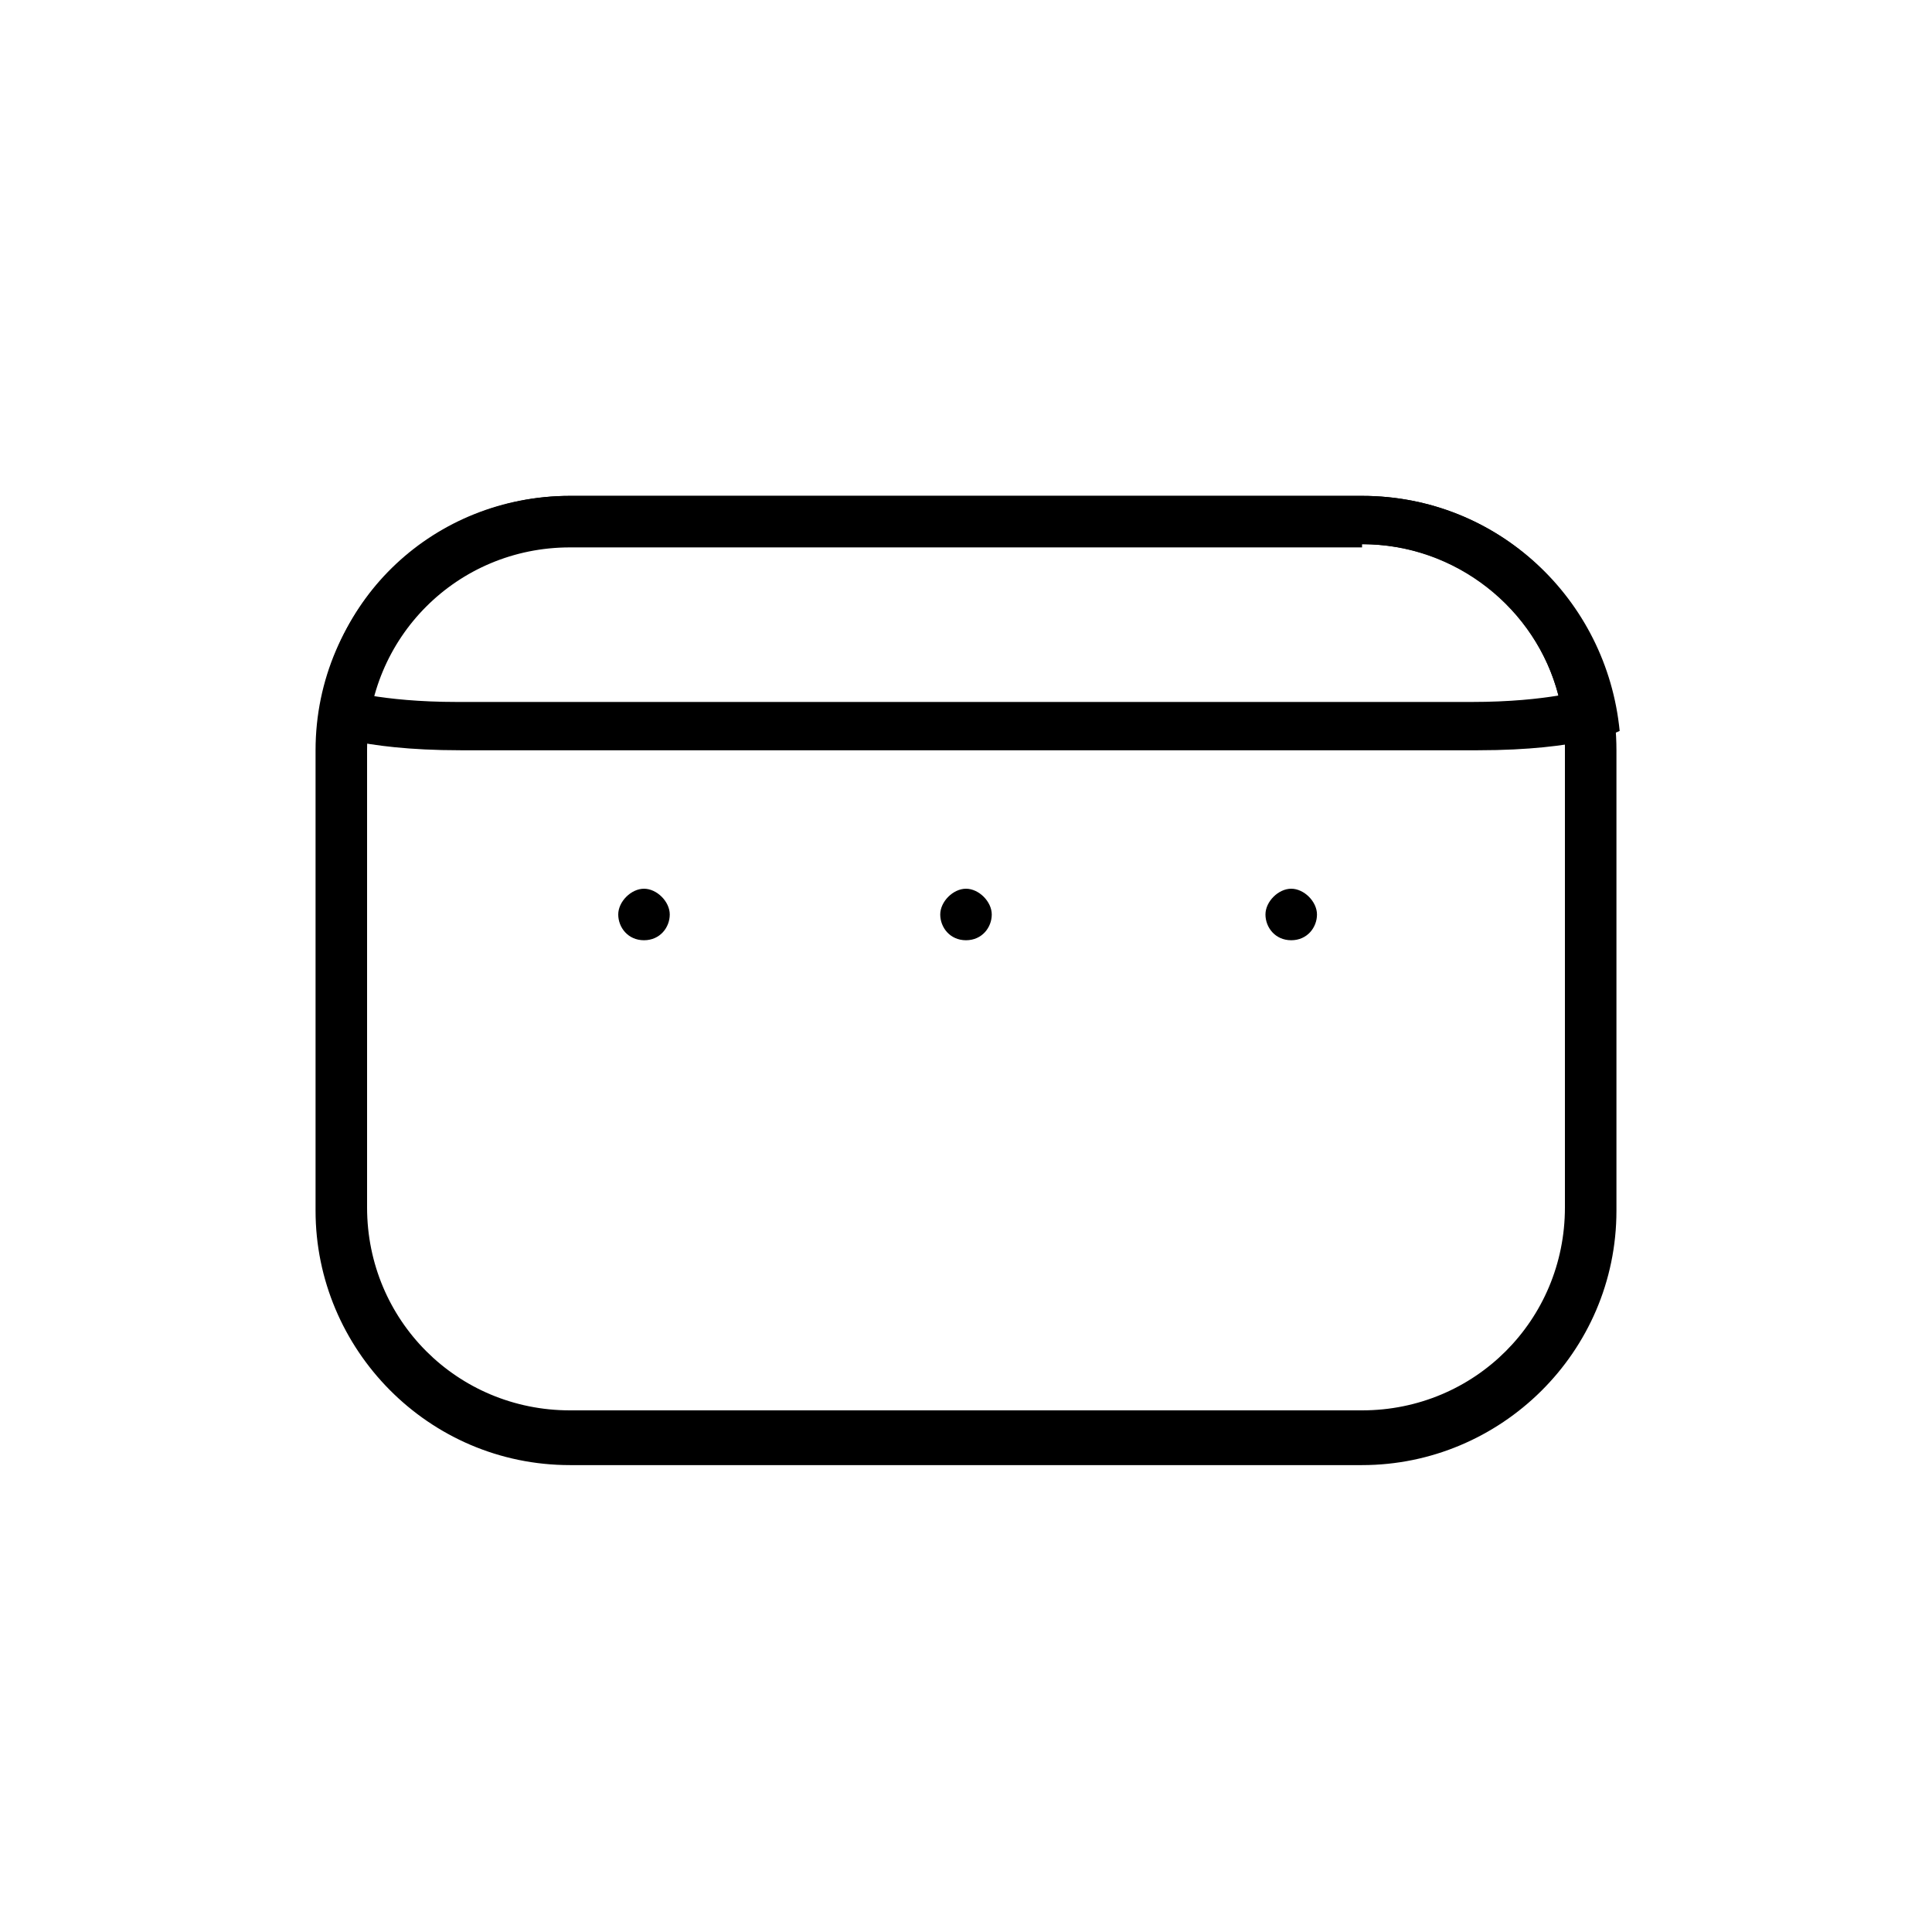
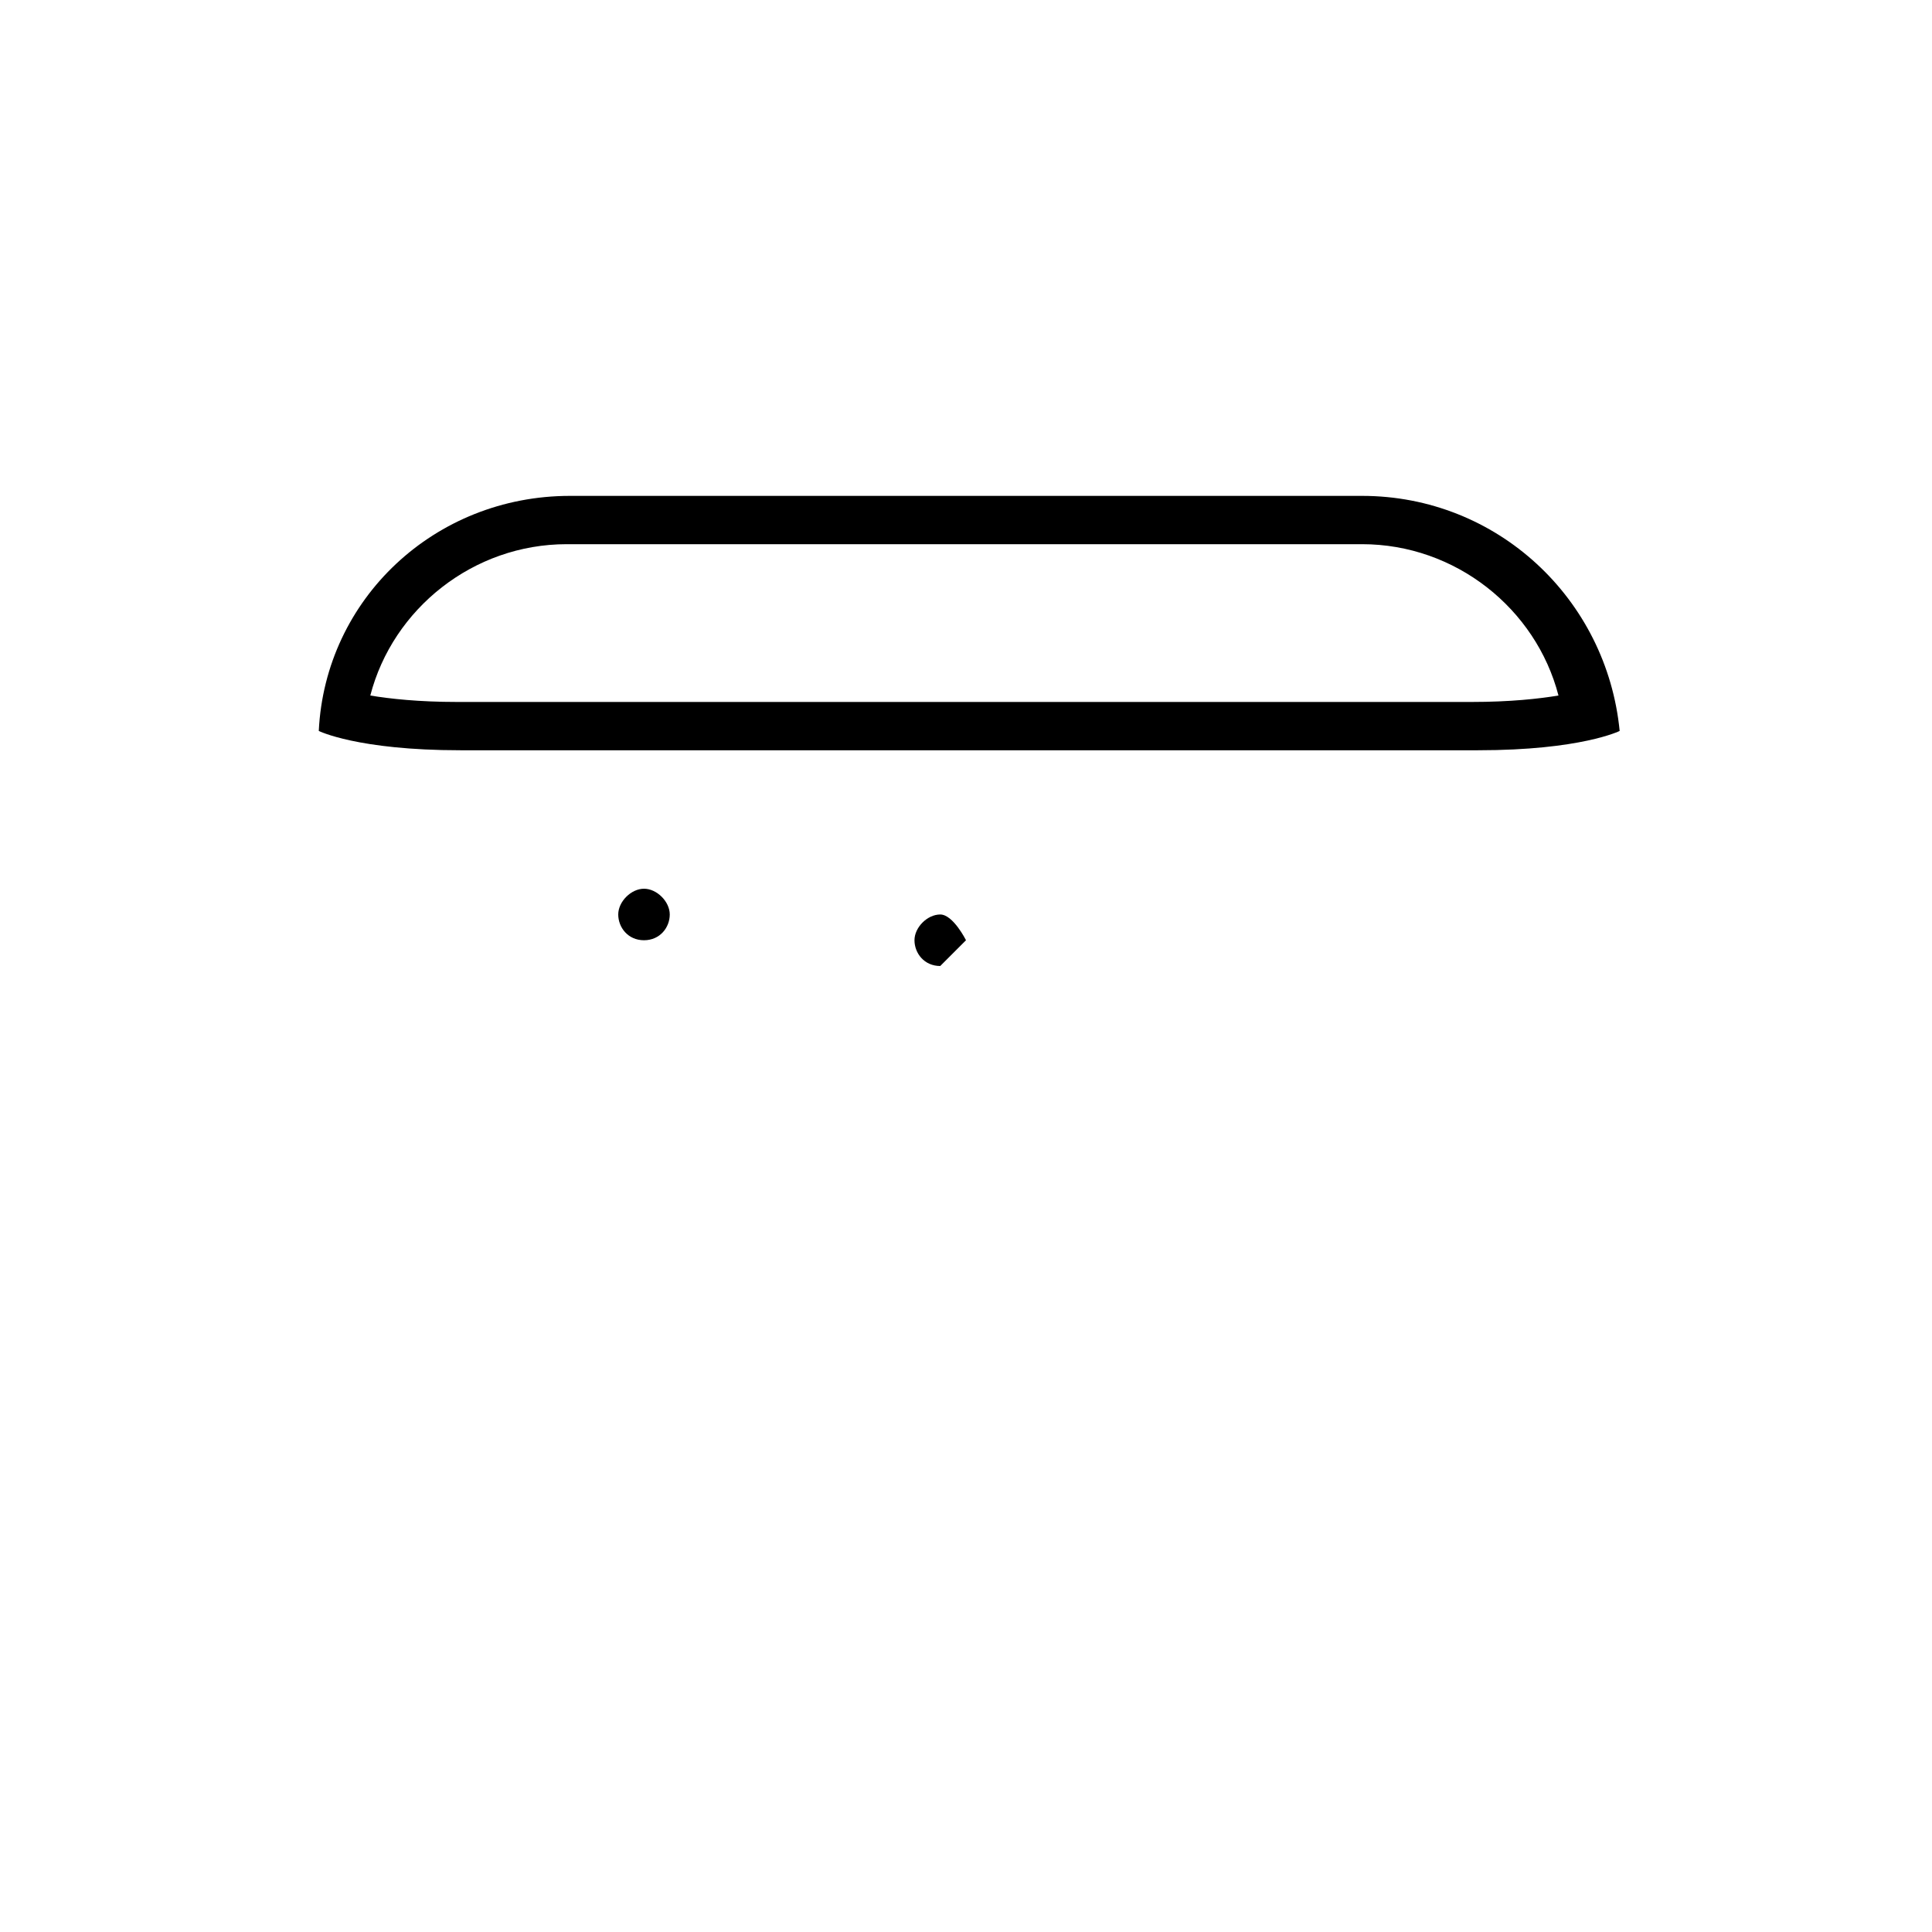
<svg xmlns="http://www.w3.org/2000/svg" viewBox="0 0 60 60" version="1.1">
  <g>
    <g id="Layer_1">
-       <path d="M42.3,16.9c3.5,0,6.3,2.8,6.3,6.3v14.3c0,3.5-2.8,6.3-6.3,6.3h-24.6c-3.5,0-6.3-2.8-6.3-6.3v-14.2c0-3.5,2.8-6.3,6.3-6.3h24.6ZM42.3,15.4h-24.6c-4.3,0-7.9,3.5-7.9,7.9v14.3c0,4.3,3.5,7.9,7.9,7.9h24.6c4.3,0,7.9-3.5,7.9-7.9v-14.3c0-4.4-3.5-7.9-7.9-7.9Z" />
      <path d="M20,29.2c.5,0,.8-.4.8-.8s-.4-.8-.8-.8-.8.4-.8.8.3.8.8.8Z" />
-       <path d="M30,29.2c.5,0,.8-.4.8-.8s-.4-.8-.8-.8-.8.4-.8.8.3.8.8.8Z" />
-       <path d="M40.1,29.2c.5,0,.8-.4.8-.8s-.4-.8-.8-.8-.8.4-.8.8.3.8.8.8Z" />
+       <path d="M30,29.2s-.4-.8-.8-.8-.8.4-.8.8.3.8.8.8Z" />
      <path d="M42.3,16.9c2.9,0,5.4,2,6.1,4.7-.6.1-1.5.2-2.7.2H14.2c-1.2,0-2.1-.1-2.7-.2.7-2.7,3.2-4.7,6.1-4.7,0,0,24.7,0,24.7,0ZM42.3,15.4h-24.6c-4.2,0-7.6,3.2-7.8,7.3,0,0,1.2.6,4.4.6h31.6c3.2,0,4.4-.6,4.4-.6-.4-4.1-3.8-7.3-8-7.3h0Z" />
    </g>
  </g>
</svg>